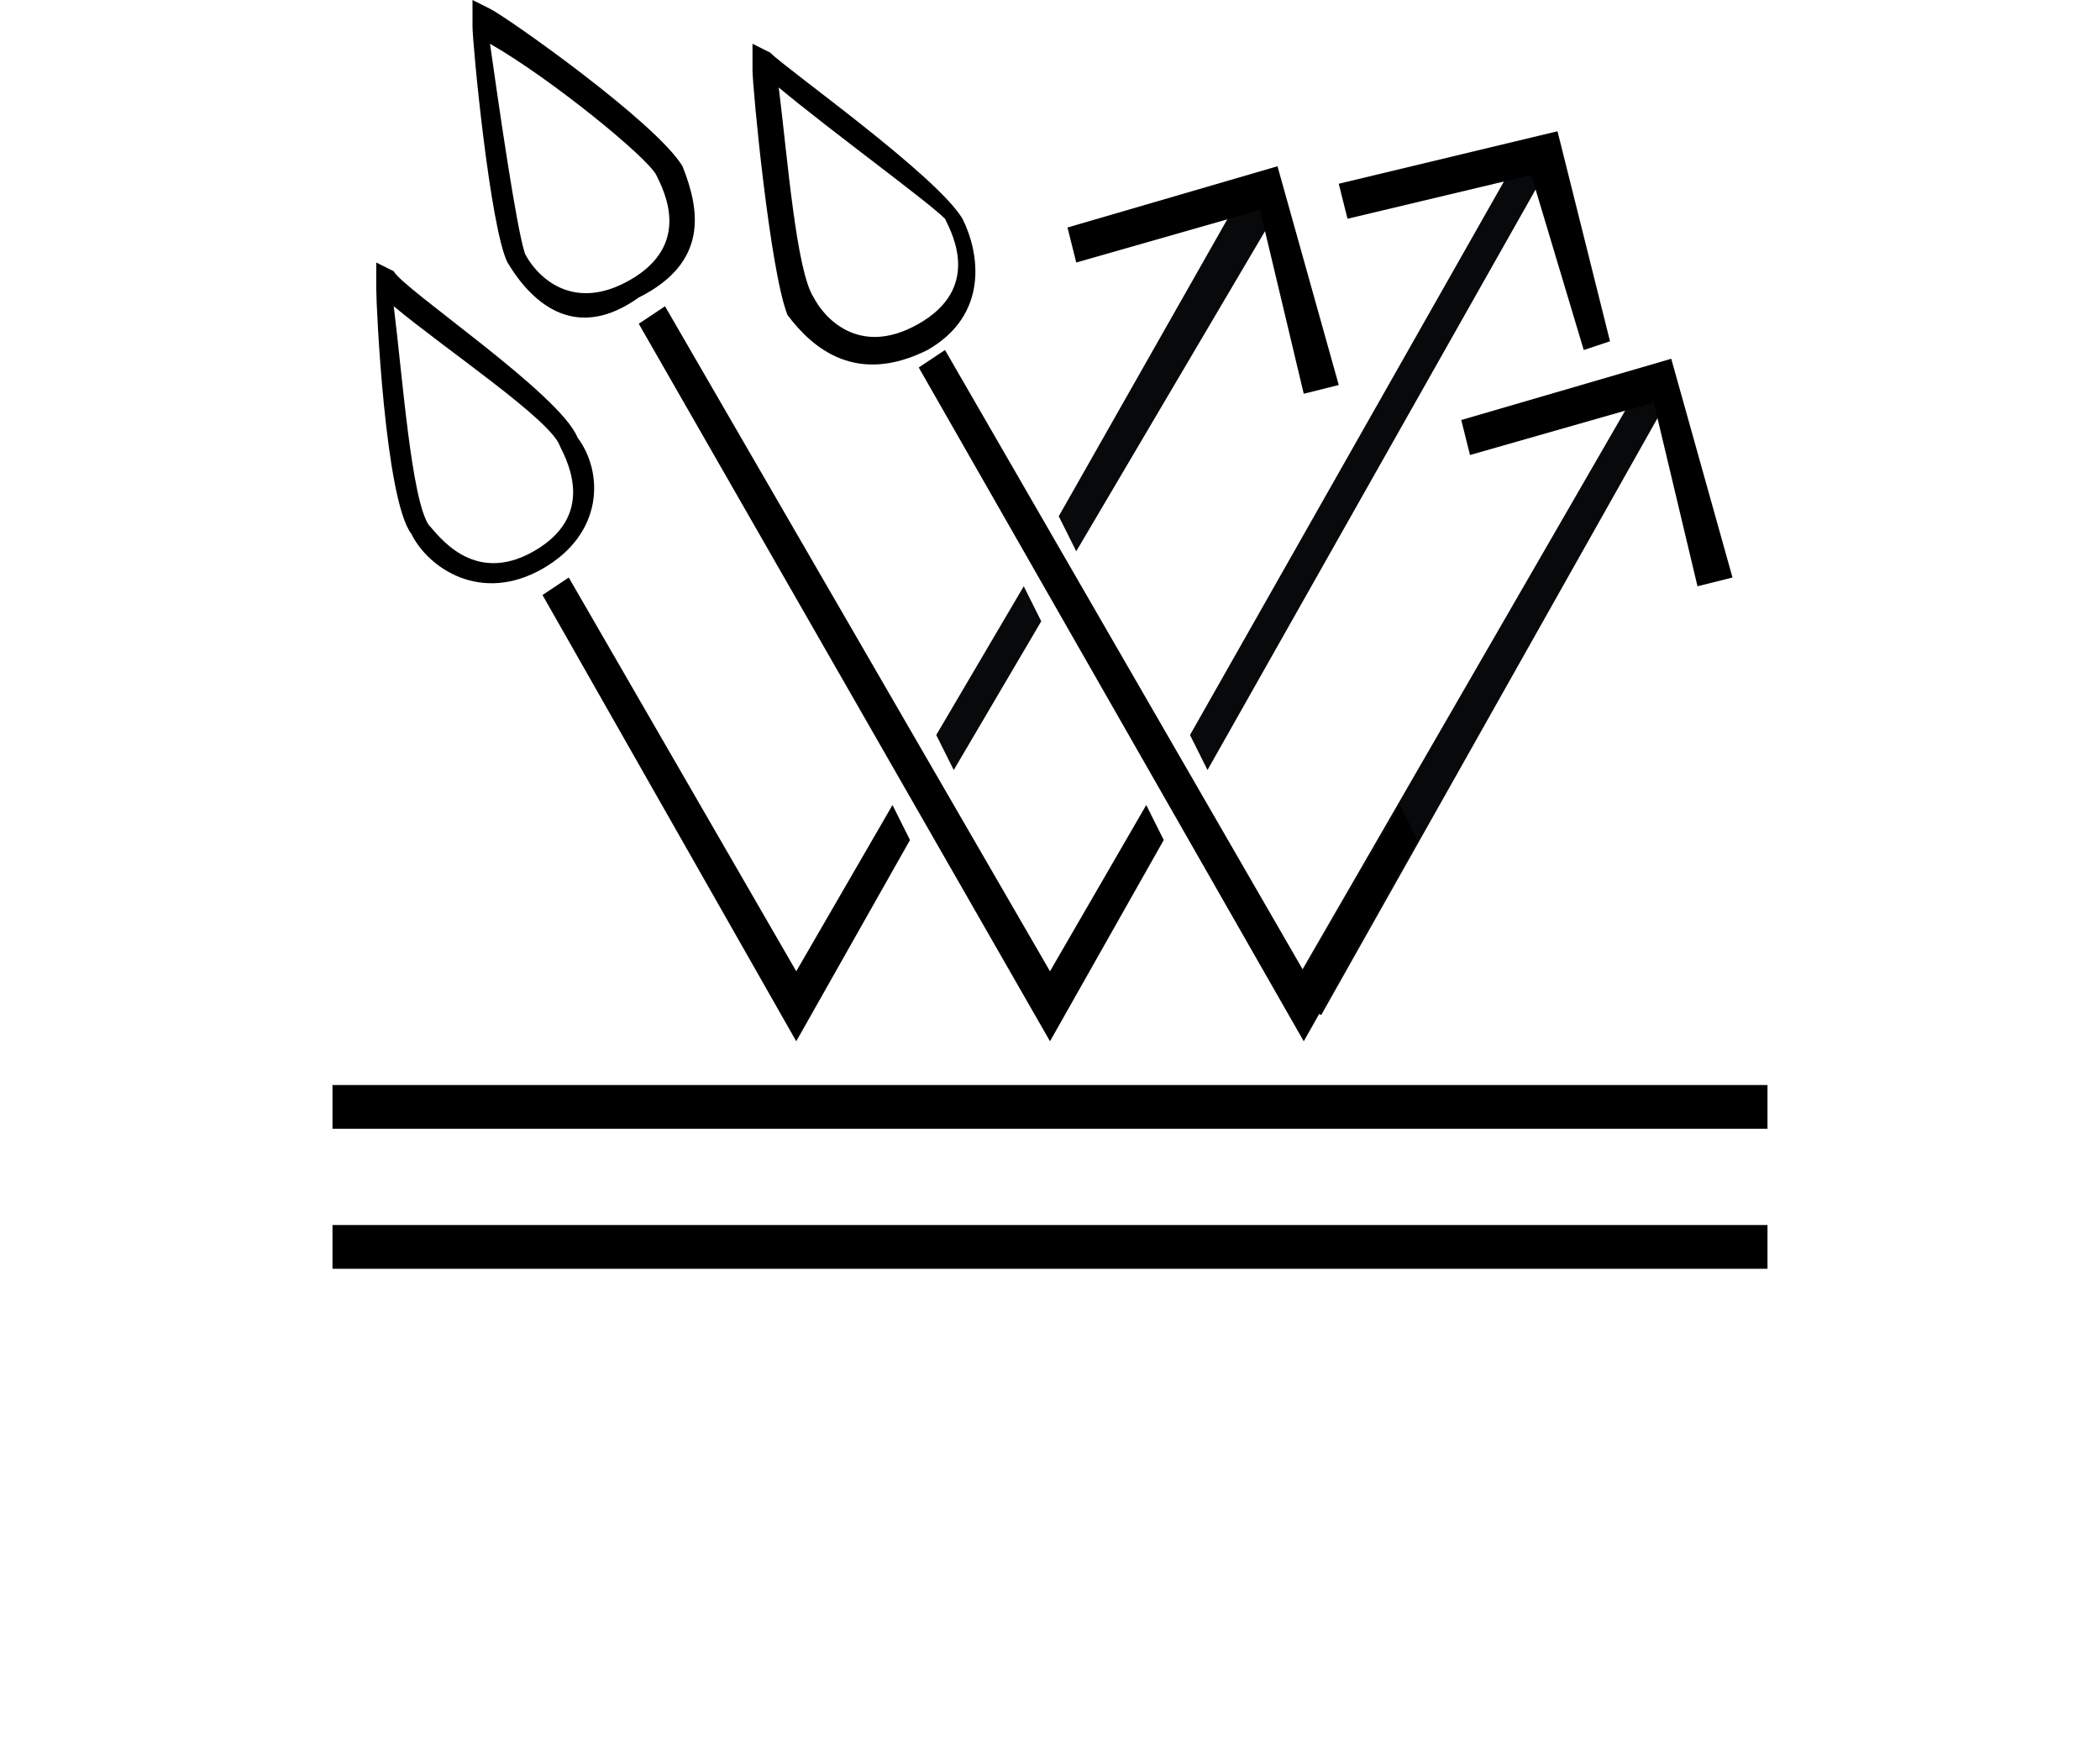
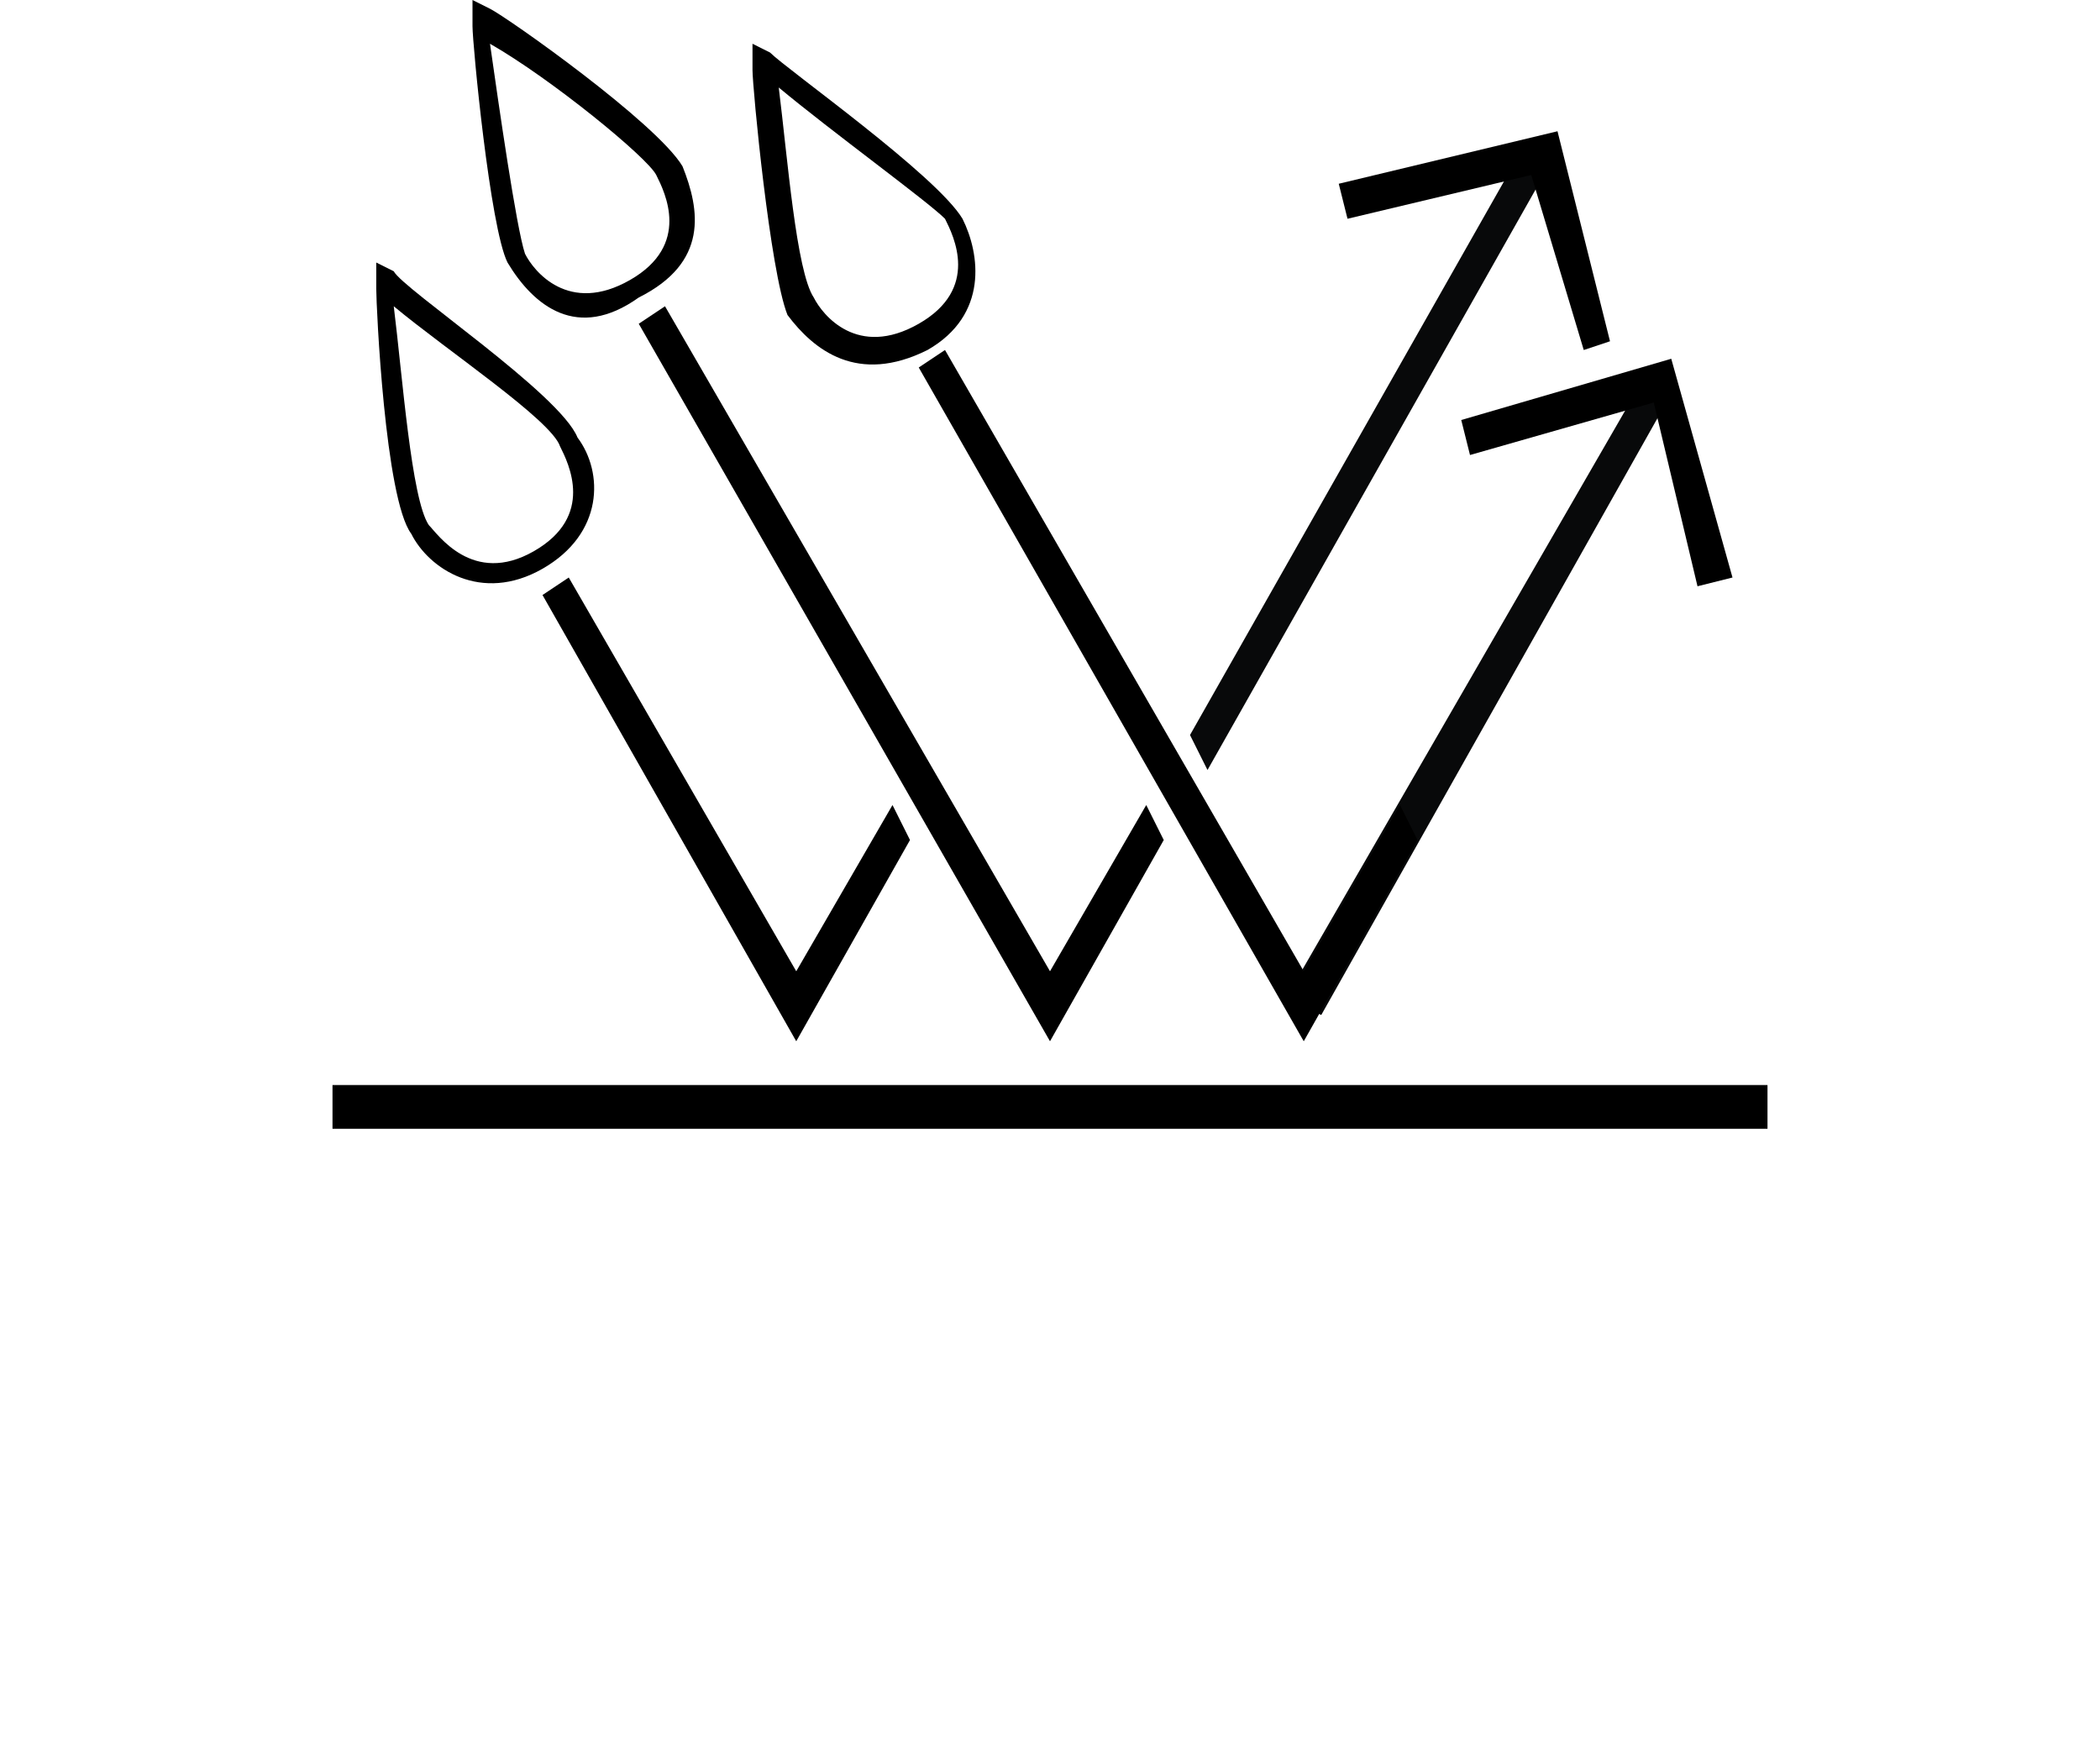
<svg xmlns="http://www.w3.org/2000/svg" version="1.1" id="Layer_1" x="0px" y="0px" viewBox="0 0 24 20.1" style="enable-background:new 0 0 24 20.1;" xml:space="preserve">
  <style type="text/css">
	.st0{fill-rule:evenodd;clip-rule:evenodd;fill:#08090A;}
</style>
  <g>
    <rect x="3.8" y="12.4" width="16.4" height="0.5" />
-     <rect x="3.8" y="14" width="16.4" height="0.5" />
  </g>
  <g>
    <polygon class="st0" points="17.7,1.9 13.8,8.8 13.6,8.4 17.4,1.7  " />
-     <polygon class="st0" points="14.6,2.4 12.3,6.3 12.1,5.9 14.2,2.2  " />
-     <polygon class="st0" points="11.9,7.1 10.9,8.8 10.7,8.4 11.7,6.7  " />
    <polygon class="st0" points="19.1,4.5 15.1,11.6 14.7,11.4 18.8,4.3  " />
-     <polygon points="15.3,4.4 14.9,4.5 14.4,2.4 12.3,3 12.2,2.6 14.6,1.9  " />
    <polygon points="19.8,6.6 19.4,6.7 18.9,4.6 16.8,5.2 16.7,4.8 19.1,4.1  " />
    <polygon points="18.4,3.9 18.1,4 17.5,2 15.4,2.5 15.3,2.1 17.8,1.5  " />
    <path d="M6.2,6.5c-0.7,0.4-1.3,0-1.5-0.4C4.4,5.7,4.3,3.5,4.3,3.3l0-0.3l0.2,0.1C4.6,3.3,6.4,4.5,6.6,5C6.9,5.4,6.9,6.1,6.2,6.5z    M4.5,3.5C4.6,4.3,4.7,5.7,4.9,6C5,6.1,5.4,6.7,6.1,6.3c0.7-0.4,0.4-1,0.3-1.2C6.3,4.8,5.1,4,4.5,3.5z" />
    <path d="M7.3,3.4C6.6,3.9,6.1,3.5,5.8,3C5.6,2.6,5.4,0.5,5.4,0.3l0-0.3l0.2,0.1c0.2,0.1,1.9,1.3,2.2,1.8C8,2.4,8.1,3,7.3,3.4z    M5.6,0.5C5.7,1.2,5.9,2.6,6,2.9c0.1,0.2,0.5,0.7,1.2,0.3s0.4-1,0.3-1.2C7.4,1.8,6.3,0.9,5.6,0.5z" />
    <path d="M10.6,4C9.8,4.4,9.3,4,9,3.6C8.8,3.1,8.6,1,8.6,0.8l0-0.3l0.2,0.1C9,0.8,10.7,2,11,2.5C11.2,2.9,11.3,3.6,10.6,4z M8.9,1   c0.1,0.8,0.2,2.1,0.4,2.4c0.1,0.2,0.5,0.7,1.2,0.3s0.4-1,0.3-1.2C10.6,2.3,9.5,1.5,8.9,1z" />
    <polygon points="9.1,11.9 6.2,6.8 6.5,6.6 9.1,11.1 10.2,9.2 10.4,9.6  " />
    <polygon points="12,11.9 7.3,3.7 7.6,3.5 12,11.1 13.1,9.2 13.3,9.6  " />
    <polygon points="14.9,11.9 10.5,4.2 10.8,4 14.9,11.1 16,9.2 16.2,9.6  " />
  </g>
</svg>